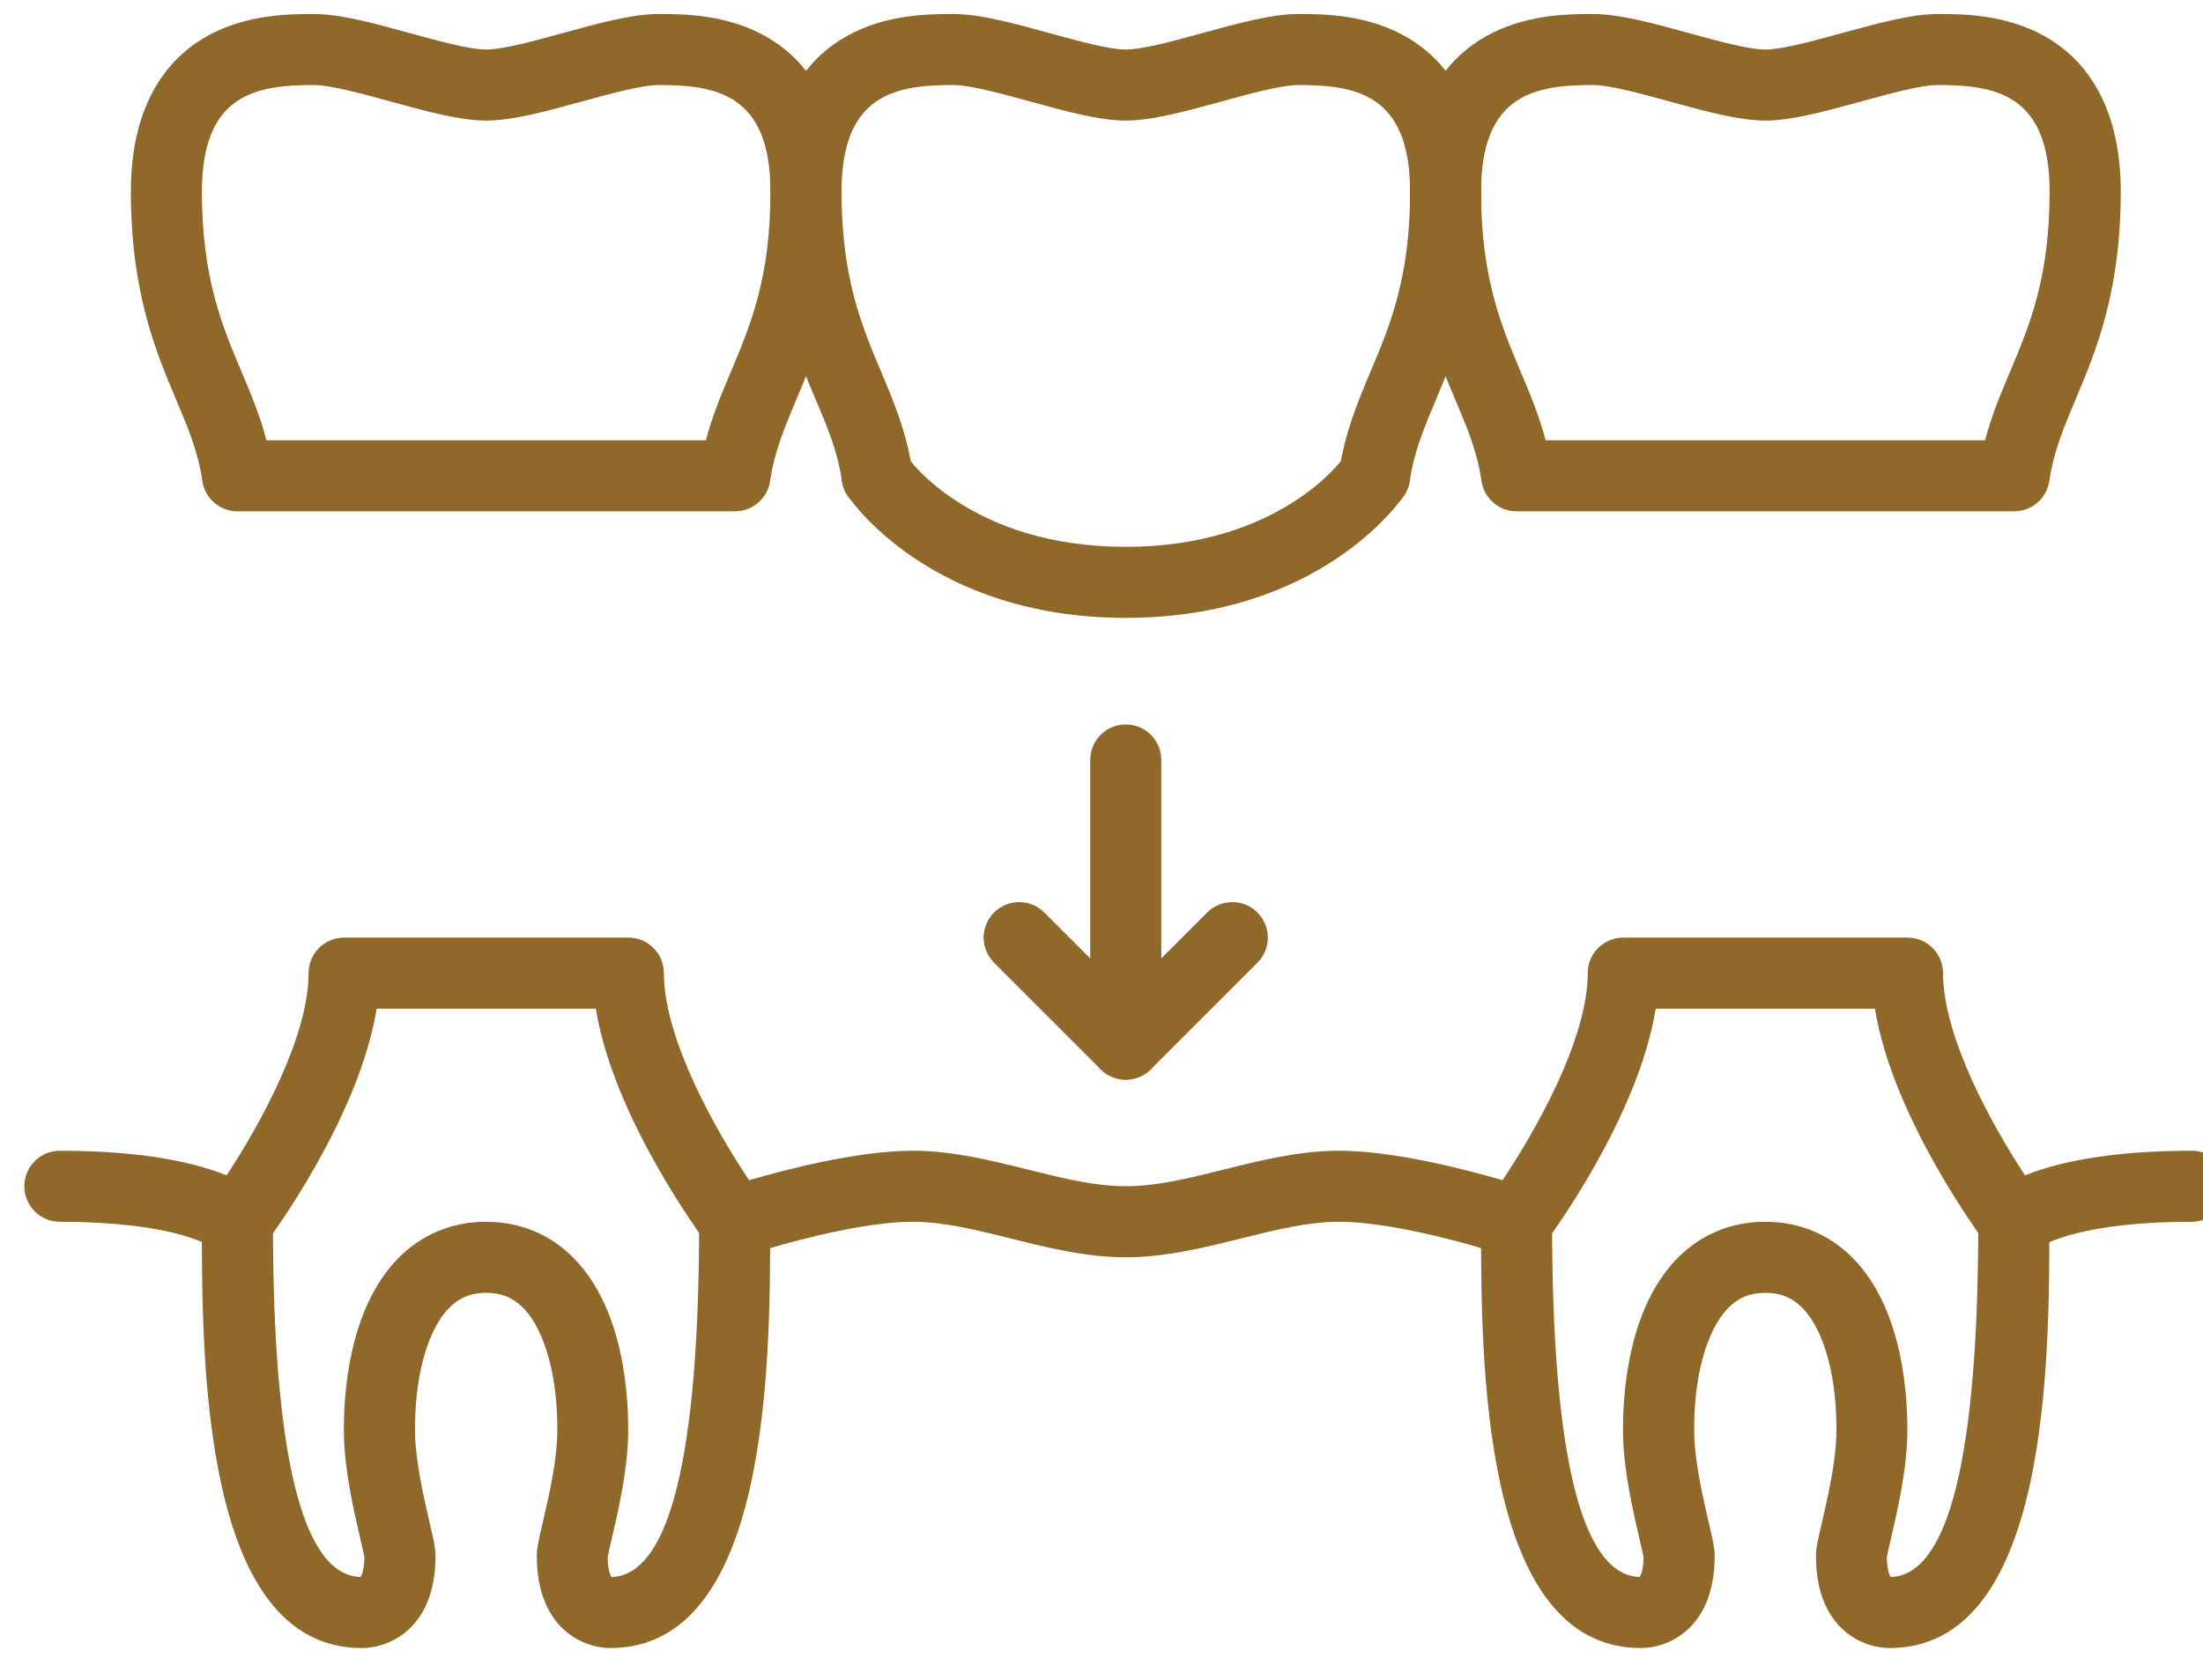
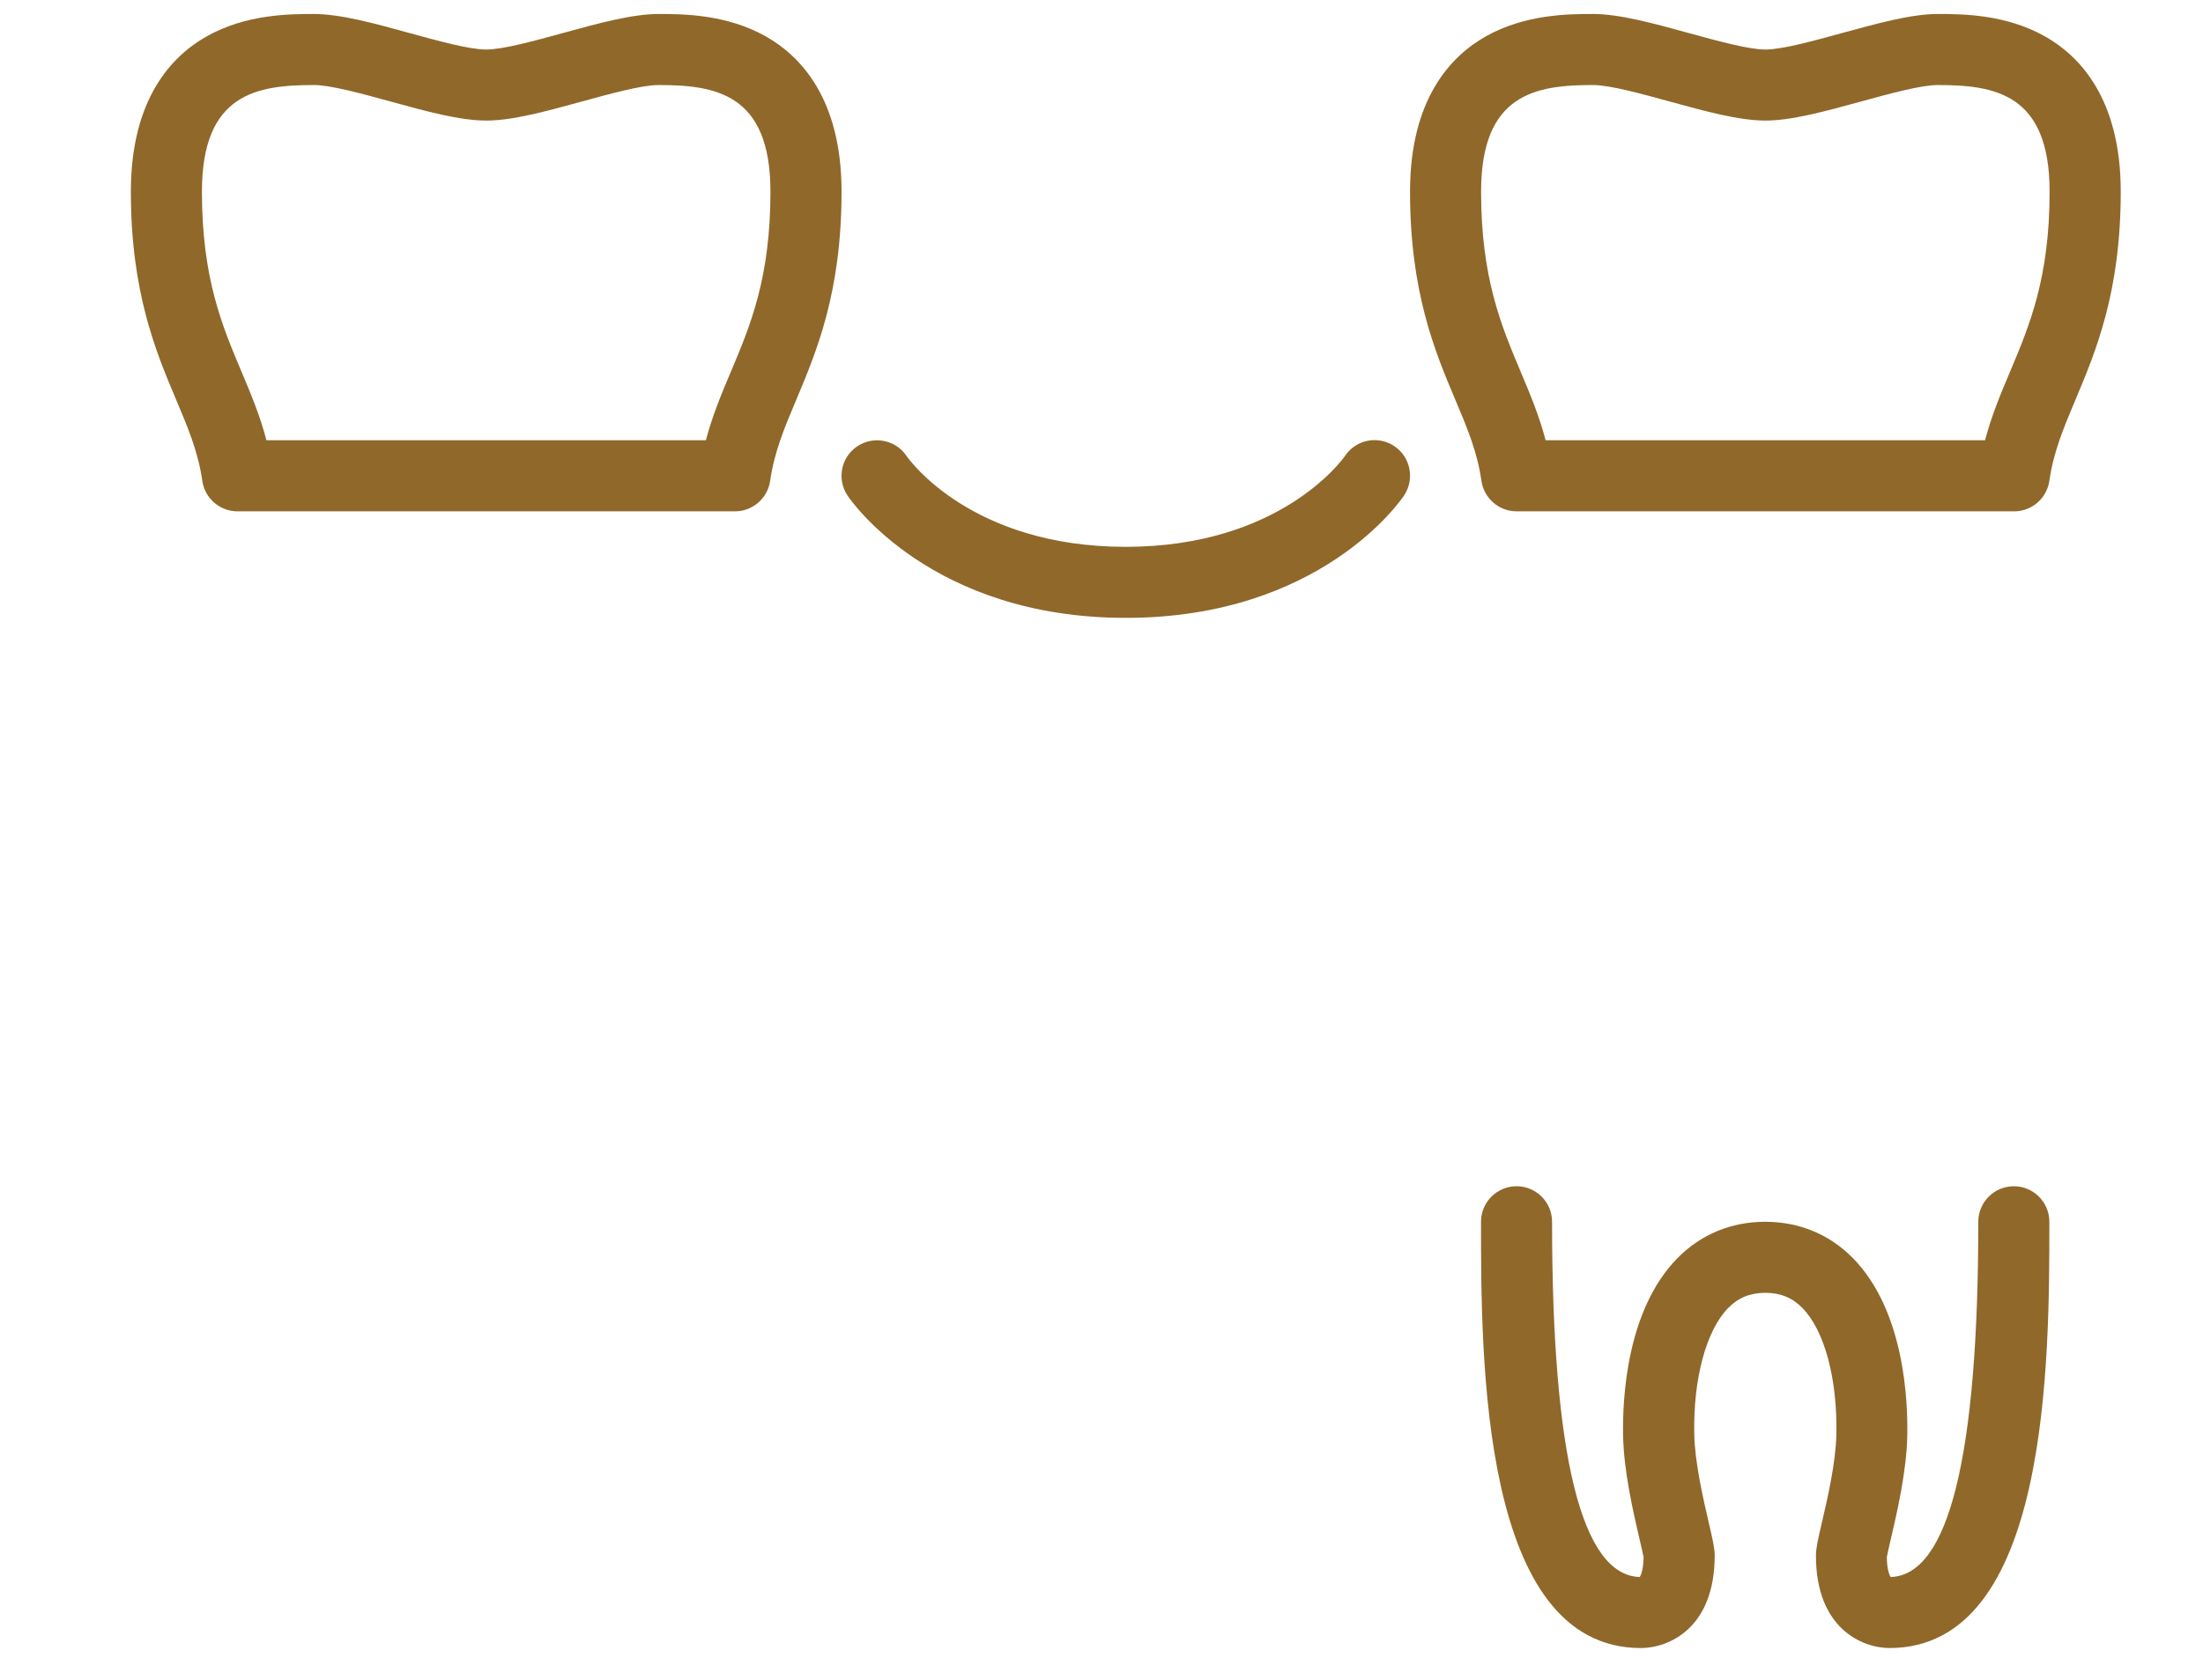
<svg xmlns="http://www.w3.org/2000/svg" width="59" height="45" viewBox="0 0 59 45" fill="none">
  <g clip-path="url(#clip0_9276_217)">
-     <path d="M36.813 13.698C36.768 13.698 36.723 13.694 36.678 13.688C36.158 13.614 35.796 13.131 35.87 12.612C36.016 11.591 36.366 10.761 36.704 9.958C37.225 8.723 37.764 7.445 37.764 5.133C37.764 2.498 36.282 2.278 34.765 2.278C34.317 2.278 33.464 2.513 32.711 2.72C31.757 2.981 30.856 3.23 30.151 3.23C29.445 3.23 28.545 2.982 27.591 2.72C26.838 2.513 25.985 2.278 25.537 2.278C24.019 2.278 22.538 2.498 22.538 5.133C22.538 7.445 23.077 8.723 23.598 9.958C23.936 10.761 24.287 11.59 24.432 12.612C24.506 13.131 24.144 13.614 23.624 13.688C23.104 13.763 22.621 13.4 22.547 12.88C22.437 12.102 22.162 11.452 21.843 10.698C21.305 9.42 20.635 7.831 20.635 5.133C20.635 2.643 21.736 1.498 22.662 0.976C23.725 0.375 24.904 0.375 25.538 0.375C26.243 0.375 27.144 0.622 28.098 0.885C28.851 1.092 29.704 1.327 30.152 1.327C30.601 1.327 31.453 1.092 32.206 0.885C33.16 0.624 34.061 0.375 34.766 0.375C35.399 0.375 36.578 0.375 37.642 0.976C38.567 1.498 39.669 2.643 39.669 5.133C39.669 7.831 38.998 9.42 38.461 10.698C38.143 11.452 37.868 12.104 37.757 12.88C37.689 13.355 37.282 13.698 36.816 13.698H36.813Z" fill="#90682A" />
    <path d="M53.94 13.698H40.617C40.144 13.698 39.742 13.349 39.675 12.88C39.565 12.102 39.29 11.452 38.971 10.698C38.432 9.42 37.763 7.831 37.763 5.133C37.763 2.643 38.864 1.498 39.79 0.976C40.853 0.375 42.032 0.375 42.666 0.375C43.371 0.375 44.272 0.622 45.226 0.885C45.979 1.092 46.832 1.327 47.28 1.327C47.728 1.327 48.581 1.092 49.334 0.885C50.288 0.624 51.189 0.375 51.894 0.375C52.527 0.375 53.706 0.375 54.77 0.976C55.695 1.498 56.797 2.643 56.797 5.133C56.797 7.831 56.126 9.42 55.589 10.698C55.271 11.452 54.996 12.104 54.885 12.88C54.818 13.349 54.416 13.698 53.943 13.698H53.94ZM41.393 11.794H53.163C53.338 11.127 53.588 10.536 53.832 9.958C54.353 8.723 54.892 7.445 54.892 5.133C54.892 2.498 53.41 2.278 51.893 2.278C51.444 2.278 50.592 2.513 49.839 2.72C48.885 2.981 47.984 3.23 47.279 3.23C46.573 3.23 45.673 2.982 44.719 2.72C43.966 2.513 43.113 2.278 42.665 2.278C41.147 2.278 39.666 2.498 39.666 5.133C39.666 7.445 40.205 8.723 40.726 9.958C40.97 10.536 41.219 11.127 41.394 11.794H41.393Z" fill="#90682A" />
    <path d="M19.682 13.698H6.36C5.886 13.698 5.484 13.349 5.418 12.88C5.307 12.102 5.032 11.452 4.713 10.698C4.175 9.42 3.505 7.831 3.505 5.133C3.505 2.643 4.606 1.498 5.532 0.976C6.595 0.375 7.774 0.375 8.407 0.375C9.112 0.375 10.013 0.622 10.967 0.885C11.72 1.092 12.573 1.327 13.021 1.327C13.47 1.327 14.322 1.092 15.075 0.885C16.029 0.624 16.93 0.375 17.635 0.375C18.268 0.375 19.447 0.375 20.511 0.976C21.436 1.498 22.538 2.643 22.538 5.133C22.538 7.831 21.867 9.42 21.33 10.698C21.012 11.452 20.737 12.104 20.626 12.88C20.559 13.349 20.157 13.698 19.683 13.698H19.682ZM7.135 11.794H18.905C19.08 11.127 19.33 10.536 19.574 9.958C20.095 8.723 20.634 7.445 20.634 5.133C20.634 2.498 19.152 2.278 17.635 2.278C17.187 2.278 16.334 2.513 15.581 2.72C14.627 2.981 13.726 3.23 13.021 3.23C12.316 3.23 11.415 2.982 10.461 2.72C9.708 2.513 8.855 2.278 8.407 2.278C6.889 2.278 5.408 2.498 5.408 5.133C5.408 7.445 5.947 8.723 6.468 9.958C6.712 10.536 6.962 11.127 7.136 11.794H7.135Z" fill="#90682A" />
    <path d="M50.609 44.149C49.876 44.149 48.634 43.628 48.634 41.675C48.634 41.482 48.679 41.279 48.791 40.797C48.941 40.155 49.167 39.183 49.181 38.42C49.211 36.937 48.863 35.642 48.274 35.041C48.001 34.763 47.685 34.633 47.278 34.633C46.871 34.633 46.555 34.763 46.282 35.041C45.694 35.642 45.345 36.937 45.375 38.42C45.39 39.183 45.616 40.154 45.765 40.797C45.877 41.279 45.922 41.482 45.922 41.675C45.922 43.628 44.681 44.149 43.947 44.149C39.664 44.149 39.664 36.436 39.664 32.73C39.664 32.204 40.09 31.778 40.616 31.778C41.141 31.778 41.567 32.204 41.567 32.73C41.567 39.001 42.357 42.202 43.915 42.246C43.95 42.195 44.013 42.035 44.018 41.715C44.002 41.626 43.951 41.407 43.909 41.229C43.742 40.509 43.488 39.421 43.469 38.458C43.45 37.495 43.554 35.103 44.92 33.709C45.549 33.069 46.362 32.73 47.275 32.73C48.187 32.73 49.002 33.068 49.629 33.709C50.995 35.103 51.099 37.495 51.08 38.458C51.061 39.419 50.807 40.508 50.64 41.229C50.598 41.407 50.547 41.626 50.532 41.715C50.536 42.035 50.599 42.195 50.634 42.246C52.192 42.203 52.982 39.002 52.982 32.73C52.982 32.204 53.408 31.778 53.934 31.778C54.459 31.778 54.885 32.204 54.885 32.73C54.885 36.436 54.885 44.149 50.602 44.149H50.609Z" fill="#90682A" />
-     <path d="M16.351 44.149C15.618 44.149 14.376 43.628 14.376 41.675C14.376 41.482 14.422 41.279 14.533 40.797C14.683 40.155 14.909 39.183 14.924 38.42C14.953 36.937 14.605 35.642 14.016 35.041C13.744 34.763 13.427 34.633 13.02 34.633C12.614 34.633 12.297 34.763 12.025 35.041C11.436 35.642 11.087 36.937 11.117 38.42C11.133 39.183 11.359 40.154 11.507 40.797C11.619 41.279 11.664 41.482 11.664 41.675C11.664 43.628 10.424 44.149 9.69 44.149C5.406 44.149 5.406 36.436 5.406 32.73C5.406 32.204 5.832 31.778 6.358 31.778C6.884 31.778 7.309 32.204 7.309 32.73C7.309 39.001 8.099 42.202 9.658 42.246C9.692 42.195 9.755 42.035 9.76 41.715C9.744 41.626 9.693 41.407 9.652 41.229C9.484 40.509 9.231 39.421 9.212 38.458C9.192 37.495 9.296 35.103 10.663 33.709C11.291 33.069 12.104 32.73 13.017 32.73C13.929 32.73 14.744 33.068 15.371 33.709C16.738 35.103 16.841 37.495 16.822 38.458C16.803 39.419 16.55 40.508 16.382 41.229C16.34 41.407 16.289 41.626 16.274 41.715C16.278 42.035 16.341 42.195 16.376 42.246C17.934 42.203 18.724 39.002 18.724 32.73C18.724 32.204 19.15 31.778 19.676 31.778C20.201 31.778 20.627 32.204 20.627 32.73C20.627 36.436 20.627 44.149 16.344 44.149H16.351Z" fill="#90682A" />
    <path d="M30.151 16.552C24.943 16.552 22.786 13.407 22.697 13.274C22.406 12.836 22.523 12.246 22.961 11.955C23.396 11.665 23.984 11.78 24.277 12.213C24.355 12.326 26.021 14.649 30.149 14.649C34.278 14.649 35.954 12.312 36.023 12.212C36.315 11.774 36.904 11.66 37.341 11.951C37.779 12.243 37.894 12.836 37.603 13.274C37.514 13.409 35.357 16.552 30.149 16.552H30.151Z" fill="#90682A" />
-     <path d="M53.91 33.722C53.904 33.722 53.897 33.722 53.891 33.722C53.596 33.718 53.355 33.536 53.178 33.301C53.066 33.151 50.685 29.946 50.214 27.02H44.343C43.872 29.946 41.491 33.151 41.379 33.301C41.133 33.629 40.706 33.762 40.317 33.633C40.29 33.623 37.584 32.73 35.86 32.73C35.025 32.73 34.157 32.947 33.236 33.177C32.244 33.425 31.218 33.681 30.15 33.681C29.082 33.681 28.057 33.425 27.065 33.177C26.144 32.947 25.276 32.73 24.441 32.73C22.717 32.73 20.011 33.623 19.983 33.633C19.594 33.762 19.167 33.628 18.921 33.301C18.809 33.151 16.428 29.946 15.957 27.02H10.087C9.616 29.946 7.234 33.151 7.122 33.301C6.945 33.536 6.705 33.717 6.41 33.722C6.127 33.725 5.886 33.64 5.706 33.425C5.546 33.319 4.524 32.73 1.603 32.73C1.077 32.73 0.651 32.304 0.651 31.778C0.651 31.253 1.077 30.827 1.603 30.827C3.887 30.827 5.267 31.161 6.068 31.487C6.943 30.162 8.264 27.789 8.264 26.069C8.264 25.543 8.69 25.117 9.216 25.117H16.829C17.355 25.117 17.78 25.543 17.78 26.069C17.78 27.846 19.192 30.321 20.063 31.616C21.067 31.323 22.979 30.827 24.442 30.827C25.51 30.827 26.535 31.084 27.527 31.331C28.448 31.561 29.316 31.778 30.151 31.778C30.986 31.778 31.855 31.561 32.775 31.331C33.767 31.084 34.793 30.827 35.861 30.827C37.324 30.827 39.236 31.323 40.24 31.616C41.11 30.321 42.522 27.846 42.522 26.069C42.522 25.543 42.948 25.117 43.474 25.117H51.087C51.613 25.117 52.038 25.543 52.038 26.069C52.038 27.789 53.36 30.16 54.234 31.487C55.036 31.162 56.416 30.827 58.7 30.827C59.225 30.827 59.651 31.253 59.651 31.778C59.651 32.304 59.225 32.73 58.7 32.73C55.778 32.73 54.757 33.319 54.597 33.425C54.42 33.635 54.188 33.722 53.911 33.722H53.91Z" fill="#90682A" />
-     <path d="M30.15 28.923C29.906 28.923 29.664 28.831 29.477 28.645L26.622 25.79C26.251 25.419 26.251 24.816 26.622 24.445C26.993 24.074 27.596 24.074 27.967 24.445L30.149 26.626L32.331 24.445C32.702 24.074 33.305 24.074 33.676 24.445C34.047 24.816 34.047 25.419 33.676 25.79L30.821 28.645C30.636 28.831 30.392 28.923 30.148 28.923H30.15Z" fill="#90682A" />
-     <path d="M30.15 28.923C29.624 28.923 29.198 28.497 29.198 27.972V20.359C29.198 19.833 29.624 19.407 30.15 19.407C30.676 19.407 31.102 19.833 31.102 20.359V27.972C31.102 28.497 30.676 28.923 30.15 28.923Z" fill="#90682A" />
  </g>
  <defs>
    <clipPath id="clip0_9276_217">
      <rect width="59" height="43.774" fill="white" transform="translate(0.65 0.375)" />
    </clipPath>
  </defs>
</svg>